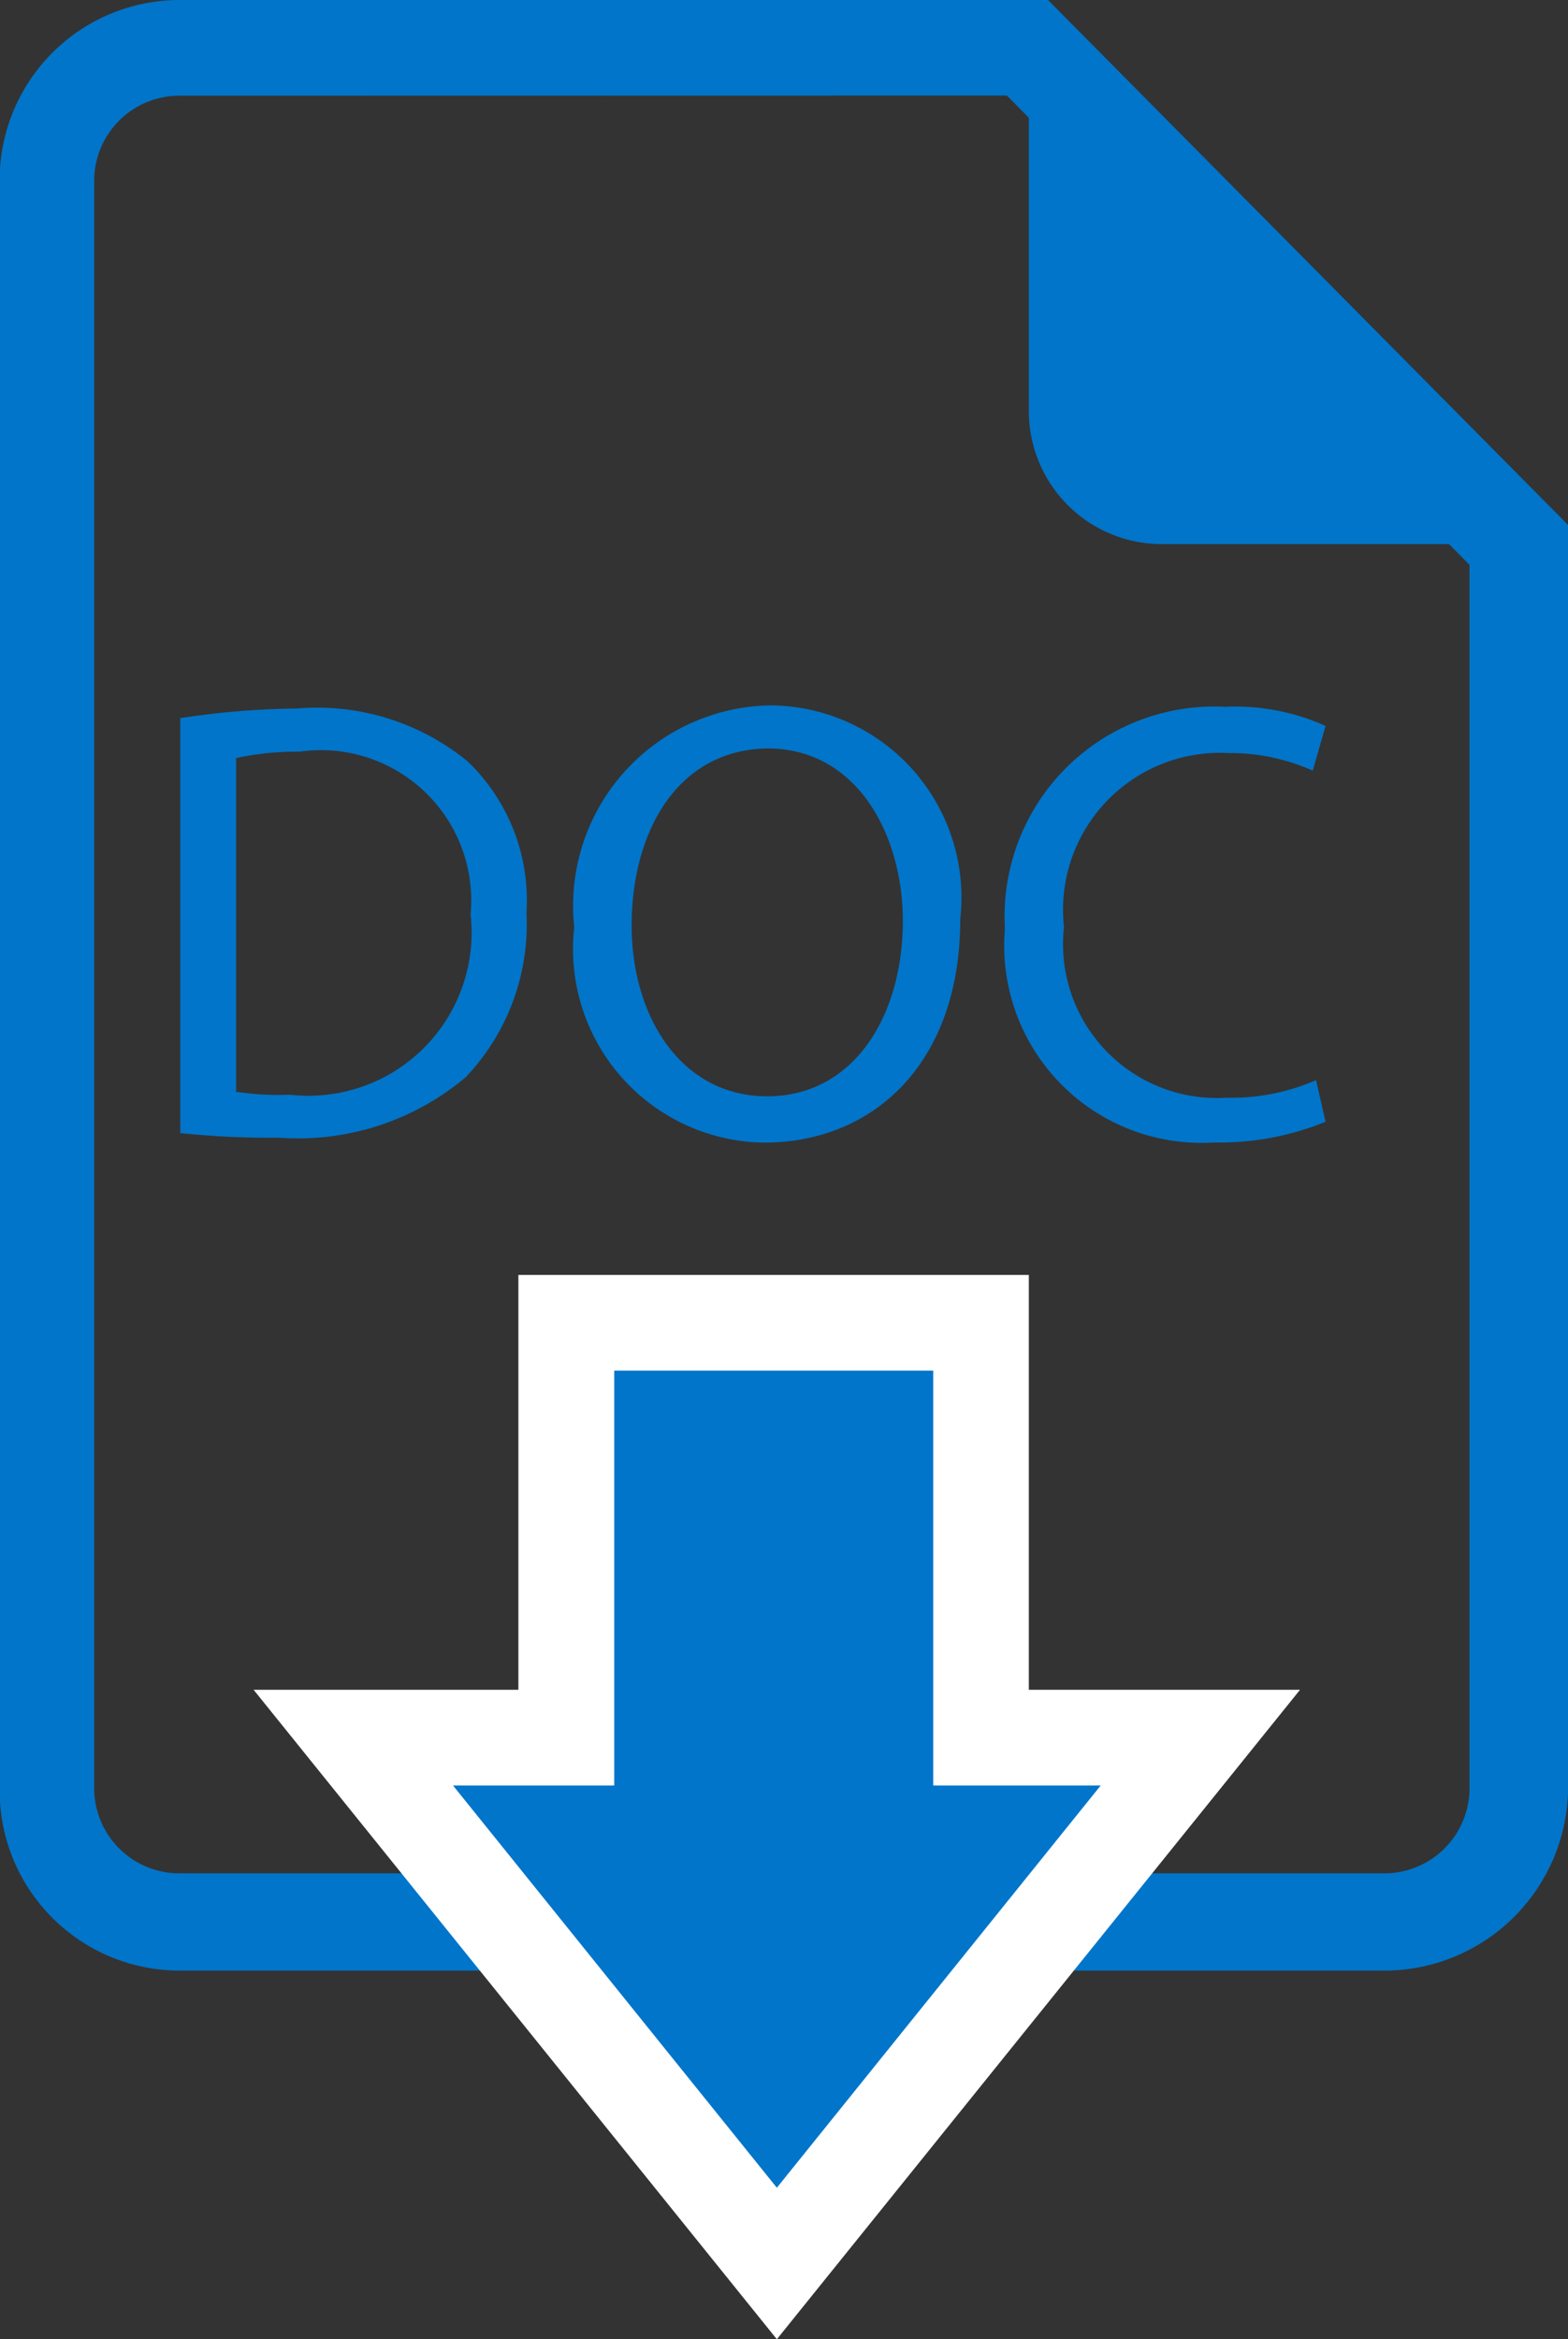
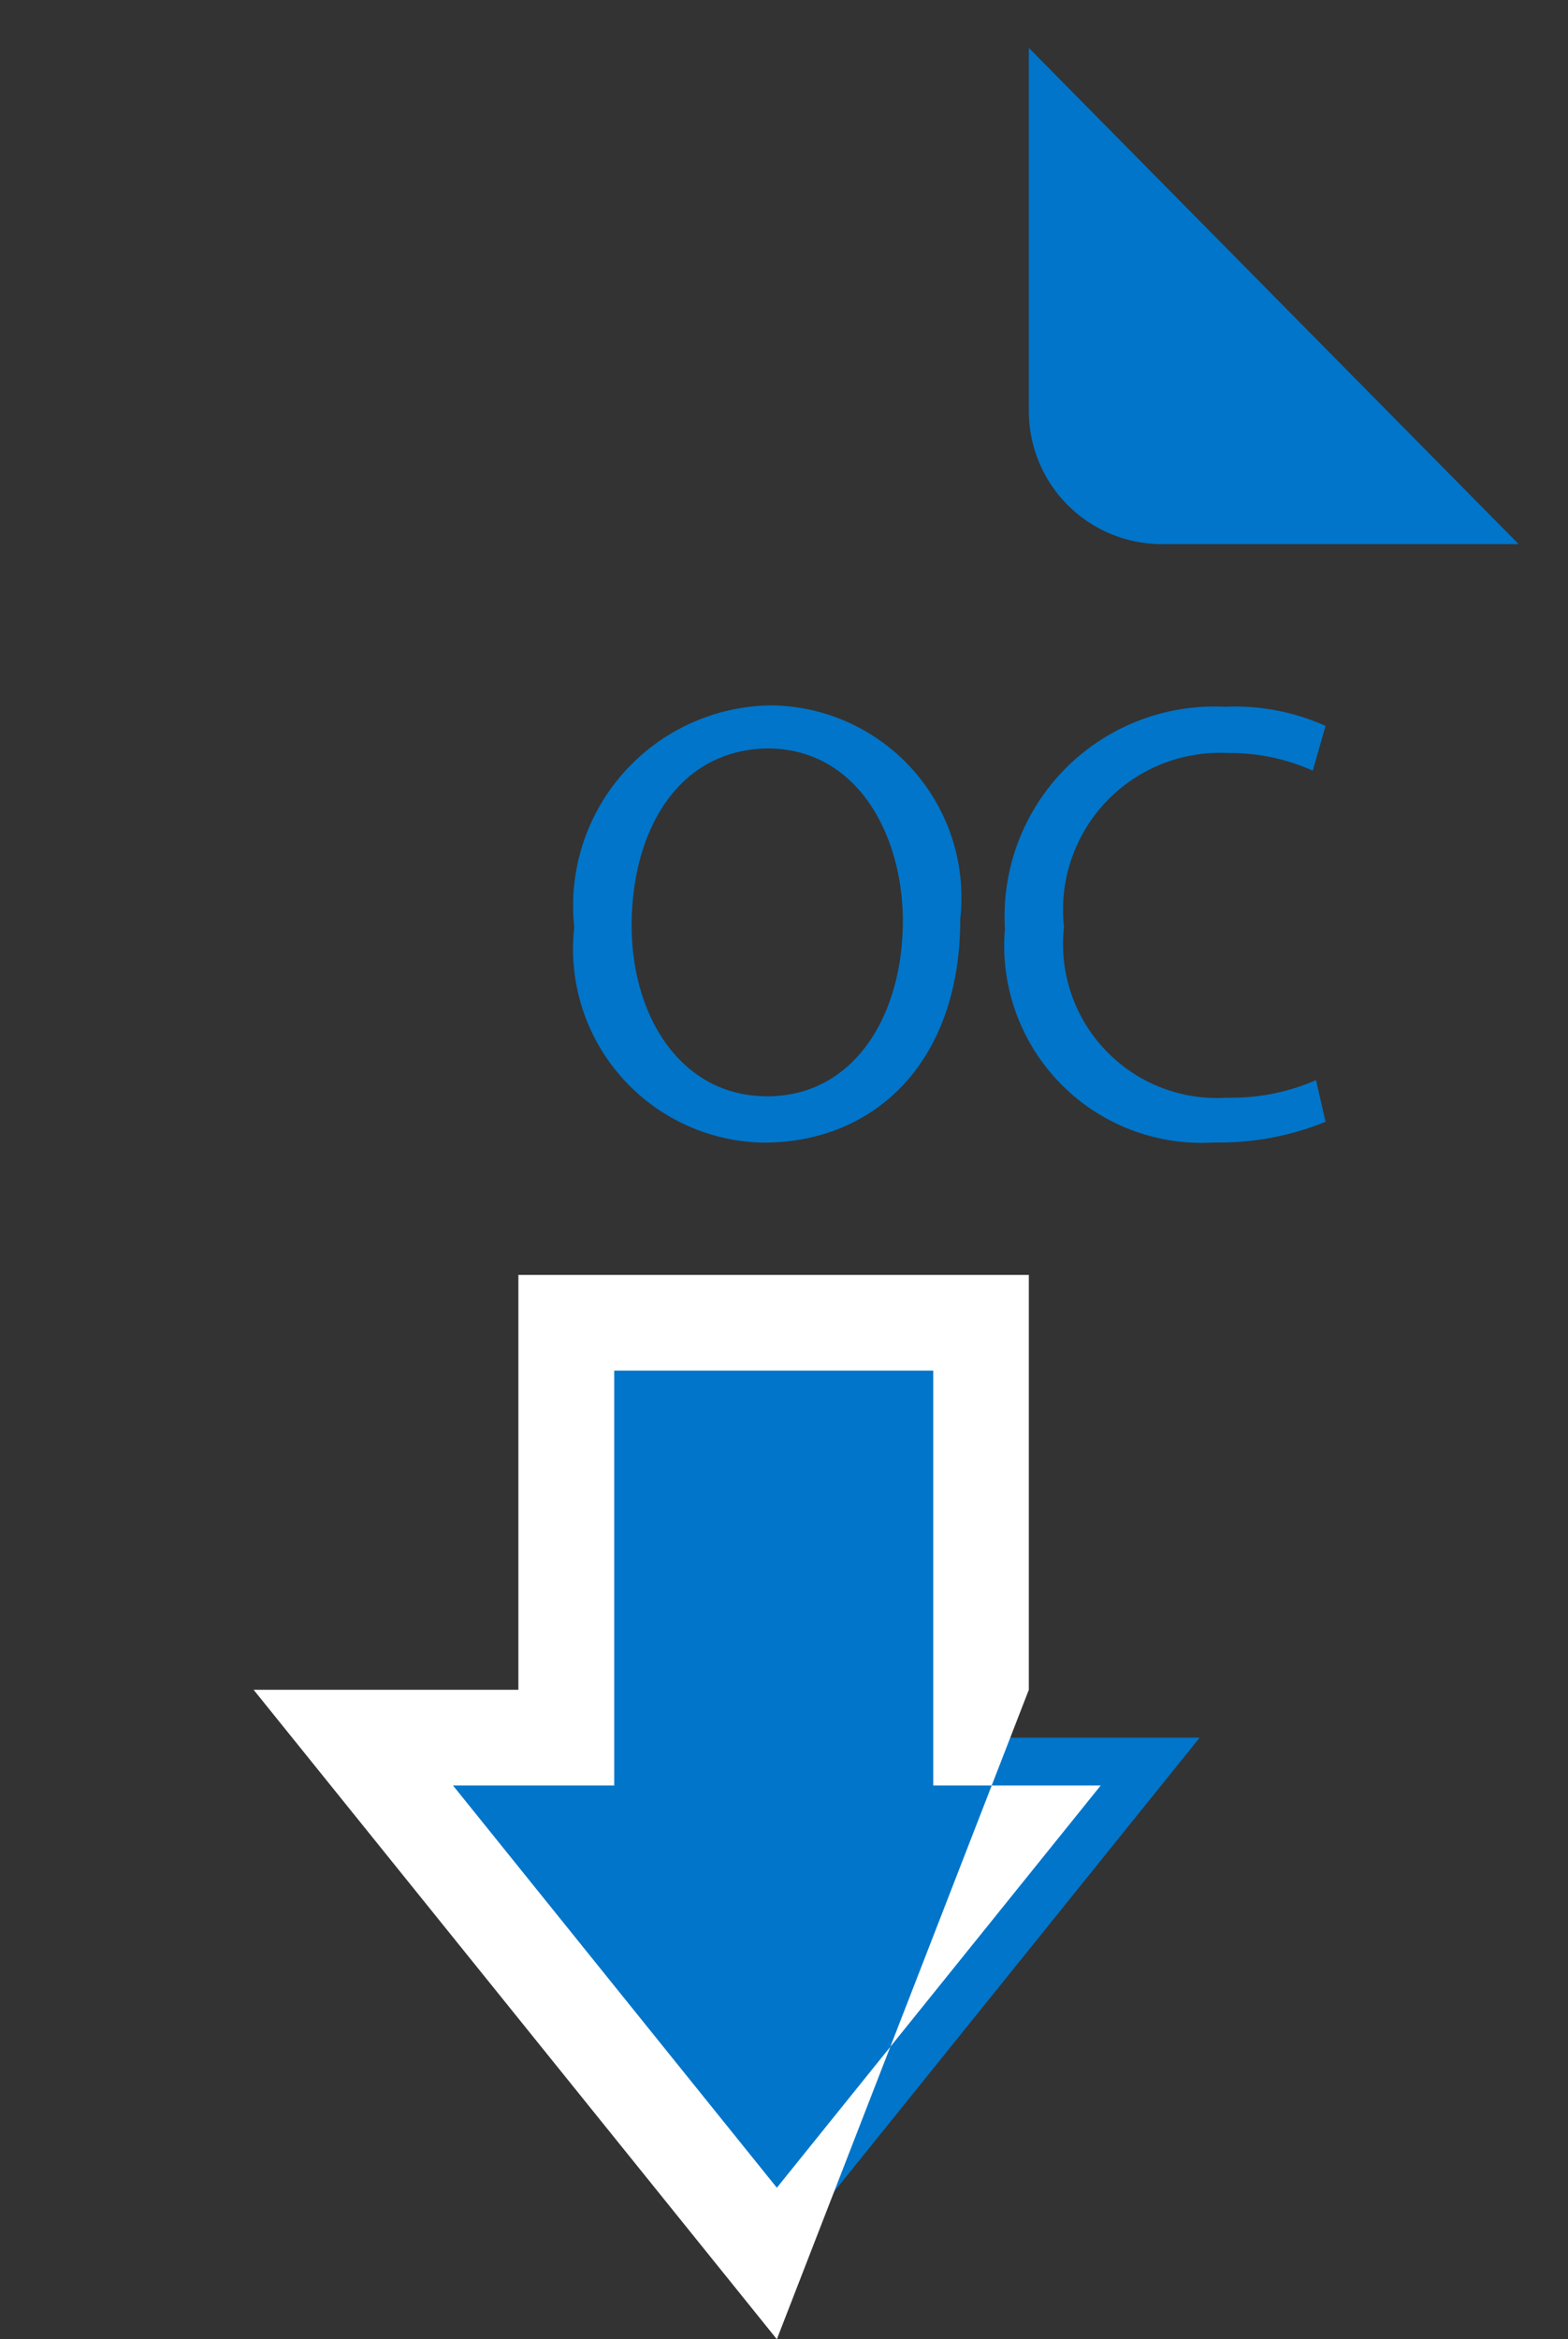
<svg xmlns="http://www.w3.org/2000/svg" viewBox="5313.012 7560 21.058 31.405">
  <rect x="5313.012" y="7560" width="21.058" height="31.405" fill="#333333" stroke="none" />
  <defs>
    <style>
      .cls-1 {
        fill: #0075ca;
      }

      .cls-2 {
        fill: #fff;
      }
    </style>
  </defs>
  <g id="Group_209" data-name="Group 209" transform="translate(5313.012 7560)">
    <g id="Group_110" data-name="Group 110">
-       <path id="Path_166" data-name="Path 166" class="cls-1" d="M511.916,26.456h-16.2a2.418,2.418,0,0,1-2.421-2.421V2.421A2.418,2.418,0,0,1,495.721,0h11.654l6.984,7.048V24.014A2.469,2.469,0,0,1,511.916,26.456ZM495.7,1.285a1.143,1.143,0,0,0-1.135,1.135V24.014A1.143,1.143,0,0,0,495.7,25.15h16.2a1.143,1.143,0,0,0,1.135-1.135V7.583l-6.212-6.3Z" transform="translate(-493.3)" />
-     </g>
+       </g>
    <g id="Group_111" data-name="Group 111" transform="translate(13.817 0.643)">
      <path id="Path_167" data-name="Path 167" class="cls-1" d="M557.8,3V7.884a1.787,1.787,0,0,0,1.778,1.778h4.8Z" transform="translate(-557.8 -3)" />
    </g>
    <g id="Group_112" data-name="Group 112" transform="translate(2.421 9.469)">
-       <path id="Path_168" data-name="Path 168" class="cls-1" d="M504.6,44.529a10.981,10.981,0,0,1,1.564-.129,3.193,3.193,0,0,1,2.292.707,2.581,2.581,0,0,1,.793,2.035,2.976,2.976,0,0,1-.814,2.206,3.491,3.491,0,0,1-2.506.814A11.7,11.7,0,0,1,504.6,50.1Zm.728,5.013a3.813,3.813,0,0,0,.75.043,2.19,2.19,0,0,0,2.421-2.421,2.018,2.018,0,0,0-2.292-2.185,3.906,3.906,0,0,0-.857.086v4.477Z" transform="translate(-504.6 -44.357)" />
      <path id="Path_169" data-name="Path 169" class="cls-1" d="M534.484,47.071c0,1.949-1.178,3-2.635,3a2.6,2.6,0,0,1-2.549-2.892,2.691,2.691,0,0,1,2.635-2.978A2.581,2.581,0,0,1,534.484,47.071Zm-4.413.086c0,1.221.664,2.292,1.821,2.292s1.821-1.071,1.821-2.356c0-1.135-.6-2.314-1.821-2.314C530.671,44.8,530.071,45.914,530.071,47.156Z" transform="translate(-524.009 -44.2)" />
      <path id="Path_170" data-name="Path 170" class="cls-1" d="M560.606,49.87a3.771,3.771,0,0,1-1.5.278,2.649,2.649,0,0,1-2.806-2.871,2.817,2.817,0,0,1,2.956-2.978,2.948,2.948,0,0,1,1.35.257l-.172.6a2.717,2.717,0,0,0-1.135-.236,2.107,2.107,0,0,0-2.206,2.335,2.067,2.067,0,0,0,2.185,2.292,2.848,2.848,0,0,0,1.2-.236Z" transform="translate(-545.225 -44.279)" />
    </g>
    <g id="Group_113" data-name="Group 113" transform="translate(3.406 17.116)">
      <path id="Path_171" data-name="Path 171" class="cls-1" d="M523.819,88.47V82.9h-5.57v5.57H515.4l5.7,7.048,5.677-7.048Z" transform="translate(-514.072 -82.257)" />
-       <path id="Path_172" data-name="Path 172" class="cls-2" d="M516.227,94.189,509.2,85.47h3.556V79.9h6.855v5.57h3.642Zm-4.349-7.434,4.349,5.4,4.349-5.4h-2.249v-5.57h-4.284v5.57Z" transform="translate(-509.2 -79.9)" />
+       <path id="Path_172" data-name="Path 172" class="cls-2" d="M516.227,94.189,509.2,85.47h3.556V79.9h6.855v5.57Zm-4.349-7.434,4.349,5.4,4.349-5.4h-2.249v-5.57h-4.284v5.57Z" transform="translate(-509.2 -79.9)" />
    </g>
  </g>
</svg>